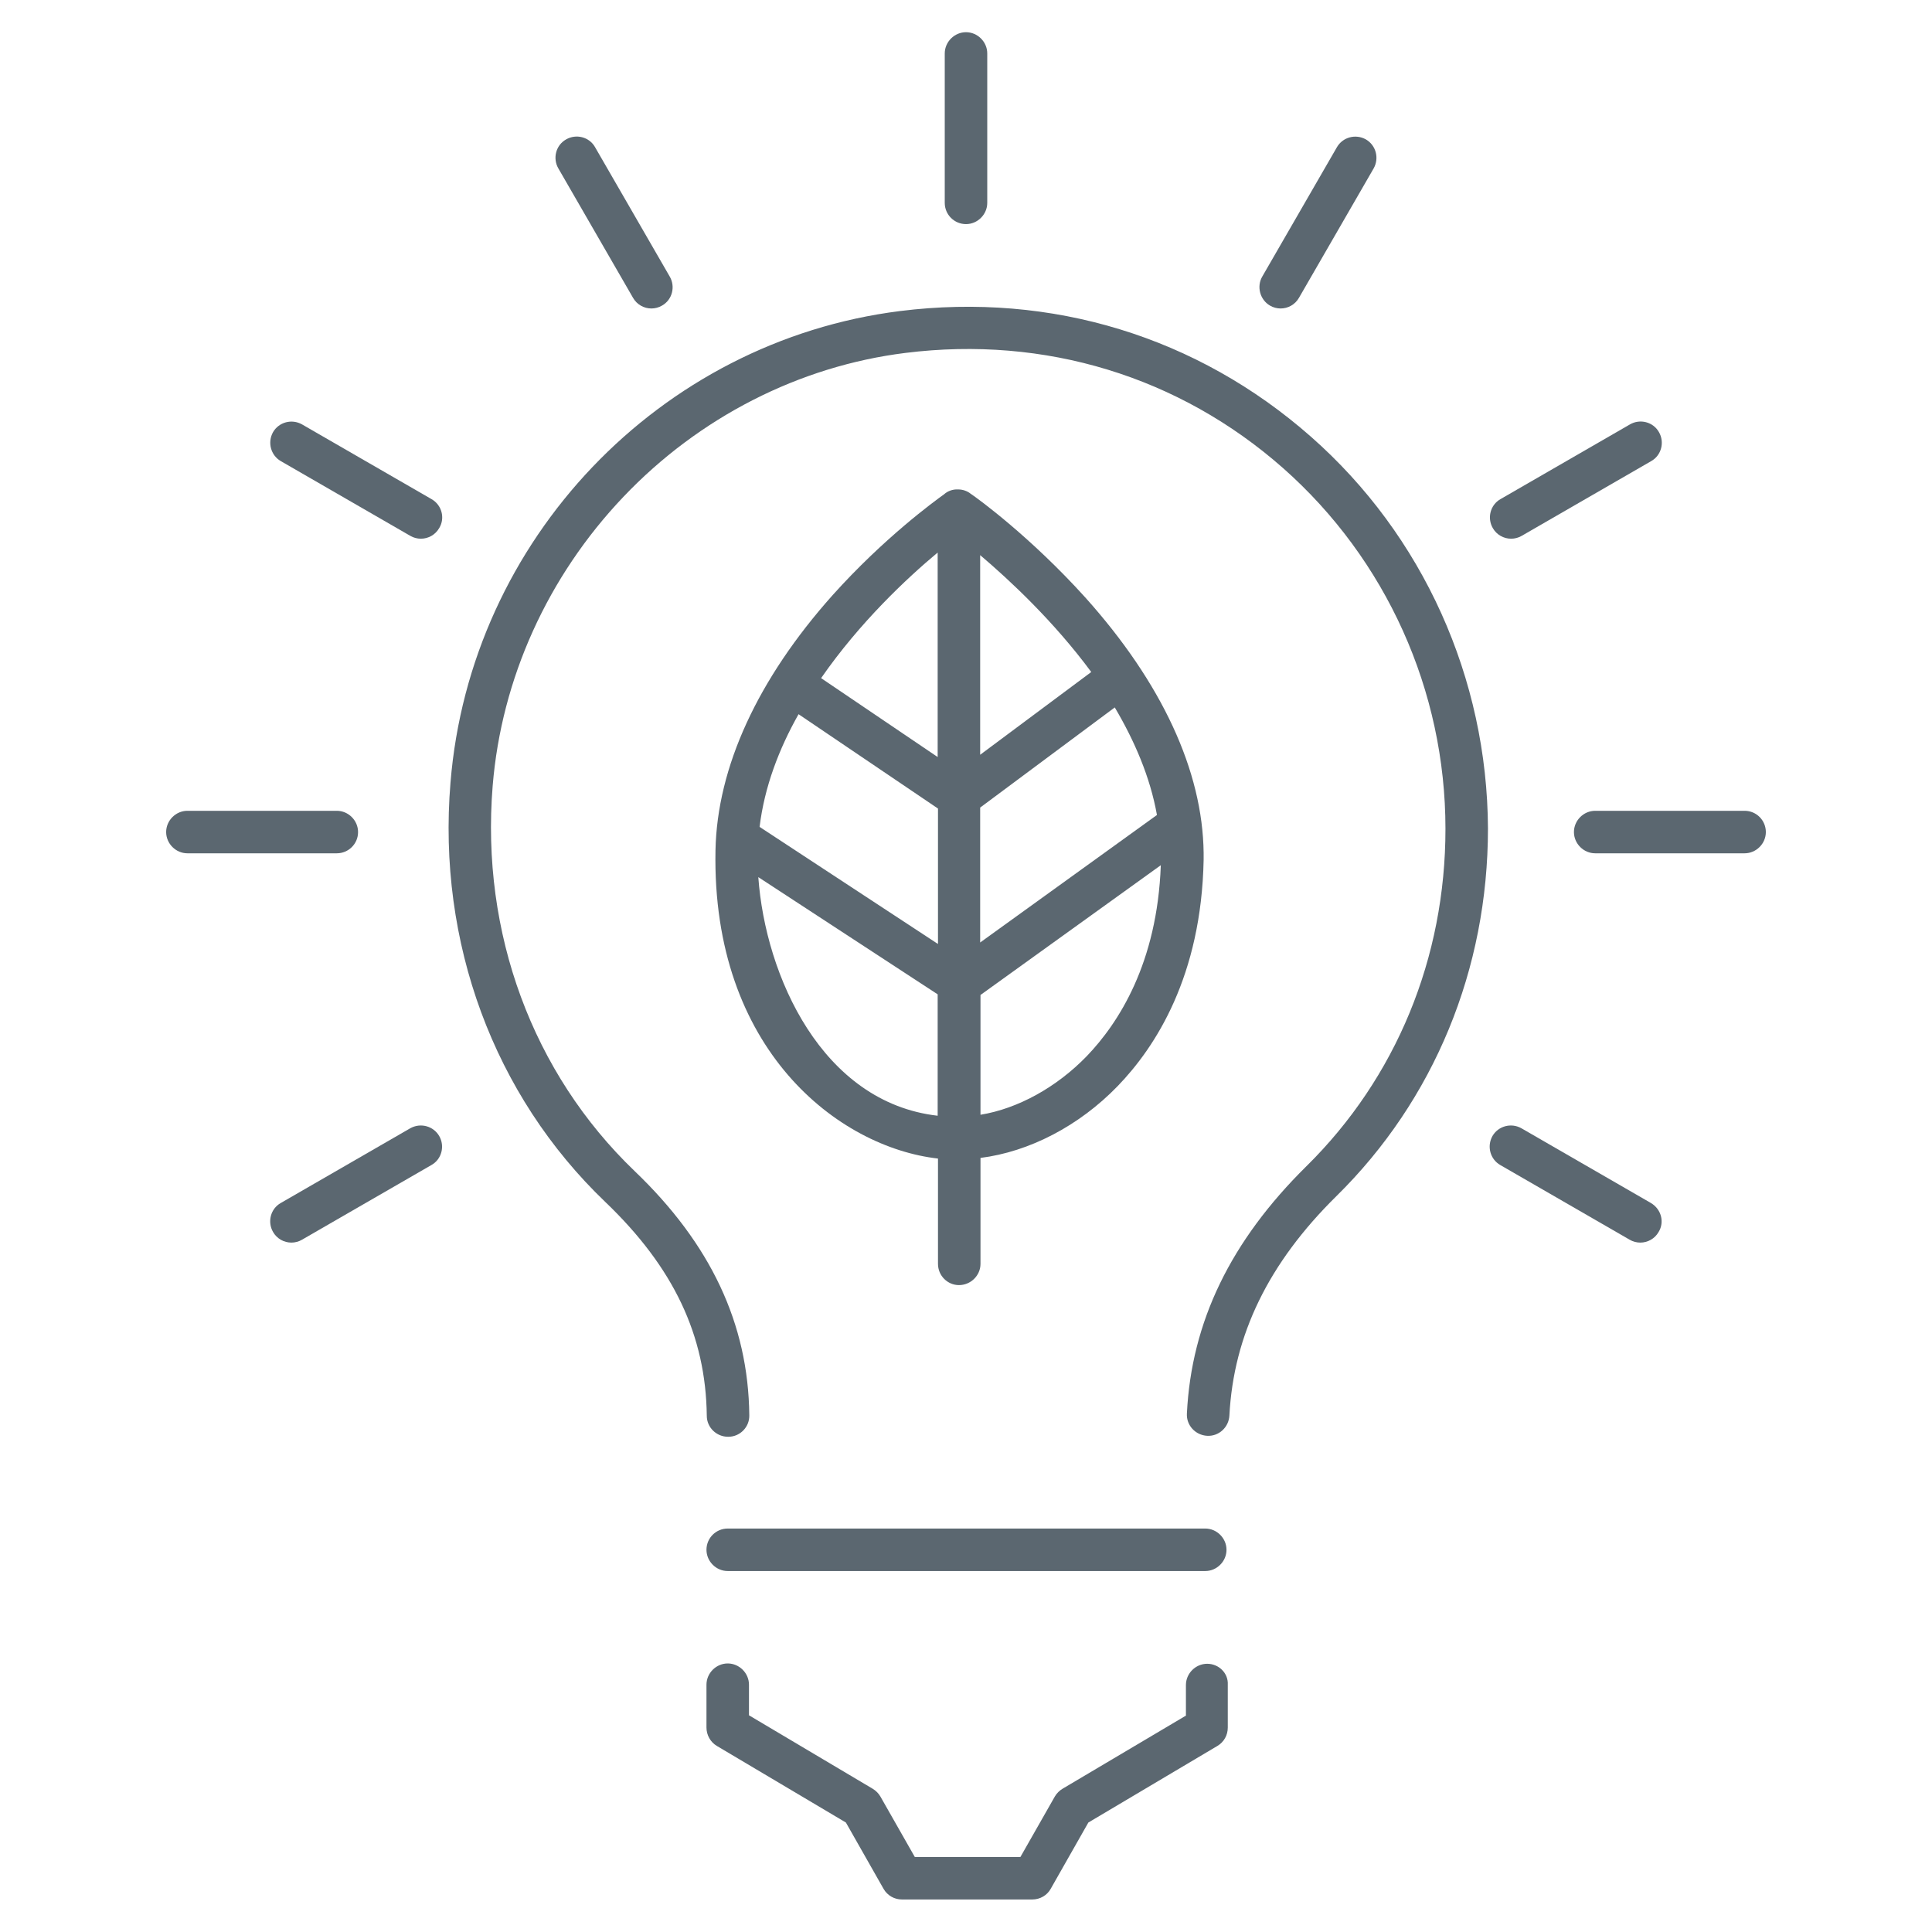
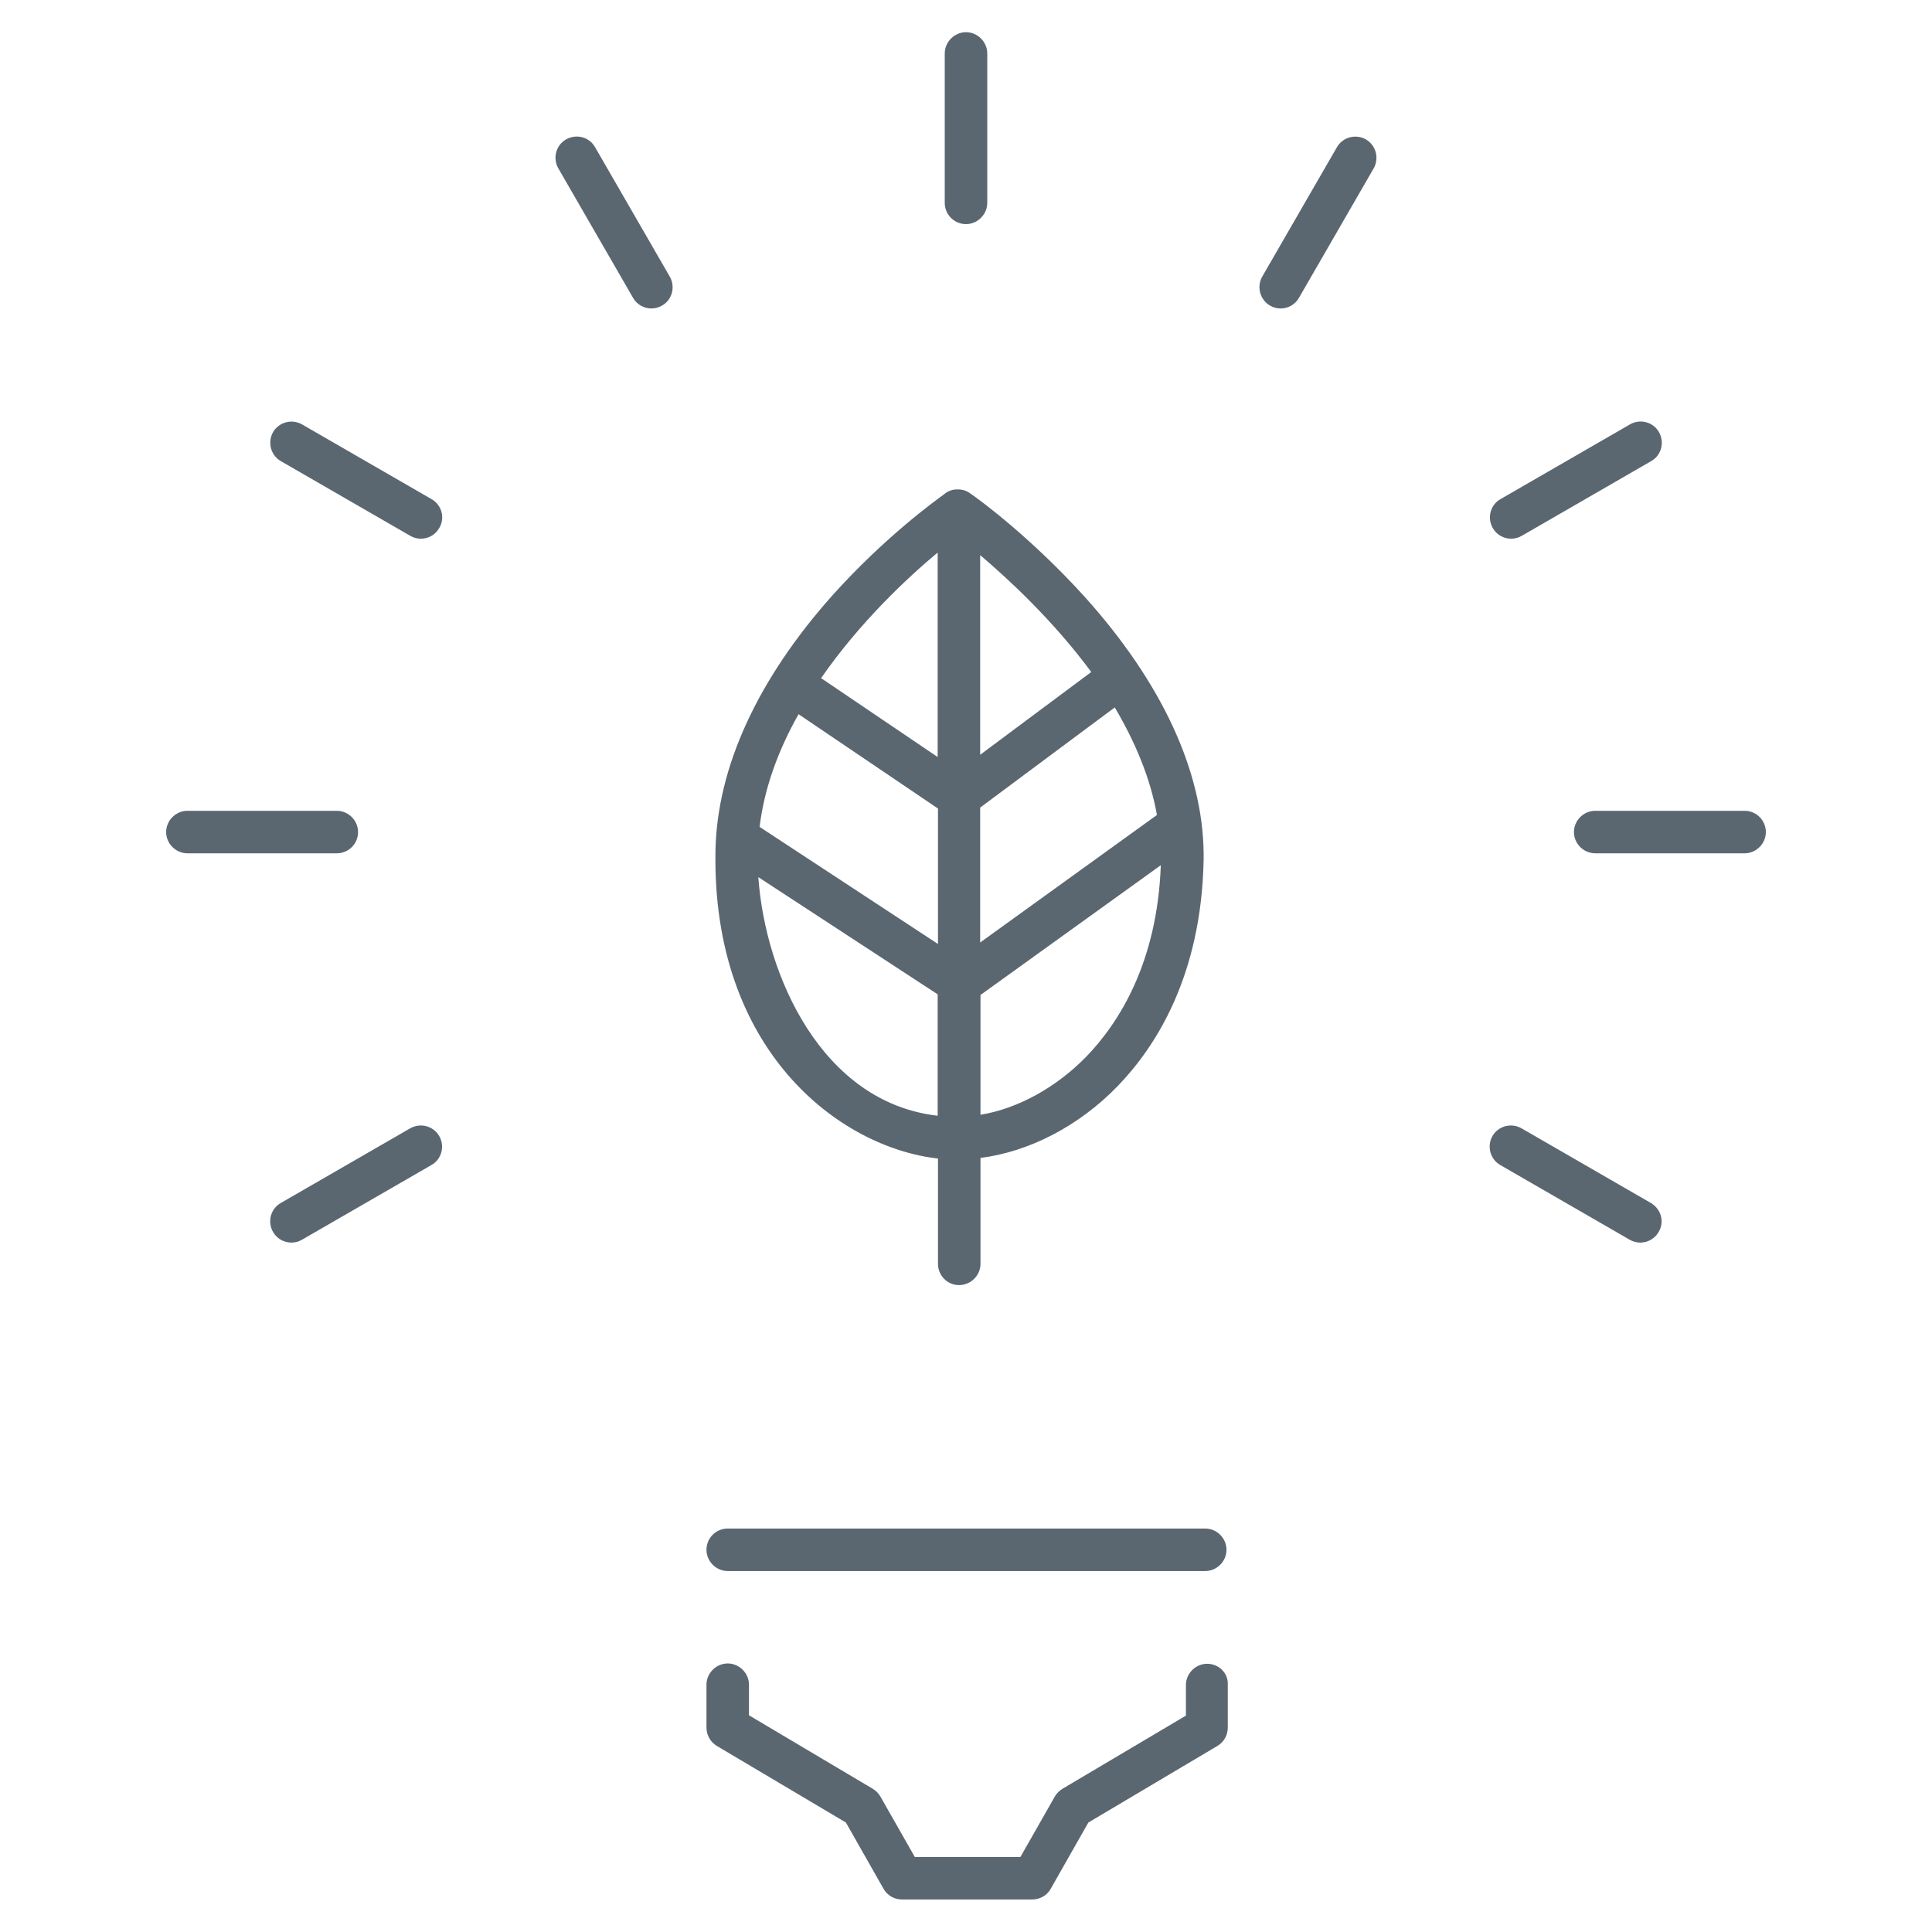
<svg xmlns="http://www.w3.org/2000/svg" version="1.1" id="ICONE_x5F_piccole" x="0px" y="0px" viewBox="0 0 60 60" style="enable-background:new 0 0 60 60;" xml:space="preserve">
  <style type="text/css">
	.st0{fill:none;}
	.st1{fill:#5B6770;}
	.st2{fill:#E2042E;}
</style>
  <g>
-     <path class="st1" d="M40.71,13.56c-3.52-3.1-8.05-4.49-12.76-3.9c-7.47,0.94-13.35,7.1-13.96,14.65   c-0.41,4.96,1.35,9.71,4.81,13.02c2.12,2.03,3.12,4.14,3.15,6.64c0,0.36,0.3,0.65,0.66,0.65c0,0,0.01,0,0.01,0   c0.36,0,0.66-0.3,0.65-0.67c-0.03-2.84-1.2-5.32-3.56-7.58c-3.17-3.04-4.78-7.4-4.41-11.96c0.27-3.33,1.71-6.51,4.06-8.98   c2.35-2.47,5.46-4.06,8.76-4.47c4.33-0.54,8.5,0.73,11.73,3.58c3.2,2.83,5.04,6.91,5.04,11.2c0,4.01-1.53,7.73-4.32,10.48   c-2.35,2.32-3.57,4.83-3.71,7.68c-0.02,0.36,0.26,0.67,0.63,0.69c0.36,0.02,0.67-0.26,0.69-0.63c0.13-2.5,1.21-4.73,3.32-6.81   c3.04-2.99,4.71-7.05,4.71-11.42C46.19,21.07,44.2,16.63,40.71,13.56z" />
    <path class="st1" d="M37.49,51.67c-0.36,0-0.66,0.3-0.66,0.66v0.95L33,55.55c-0.1,0.06-0.18,0.14-0.24,0.24l-1.07,1.88h-3.28   l-1.07-1.88c-0.06-0.1-0.14-0.18-0.24-0.24l-3.84-2.28v-0.95c0-0.36-0.3-0.66-0.66-0.66s-0.66,0.3-0.66,0.66v1.33   c0,0.23,0.12,0.45,0.32,0.57l4.01,2.38l1.17,2.06c0.12,0.21,0.34,0.33,0.57,0.33h4.05c0.24,0,0.46-0.13,0.57-0.33l1.17-2.06   l4.01-2.38c0.2-0.12,0.32-0.33,0.32-0.57v-1.33C38.15,51.96,37.85,51.67,37.49,51.67z" />
    <path class="st1" d="M21.94,48.13c0,0.36,0.3,0.66,0.66,0.66h14.83c0.36,0,0.66-0.3,0.66-0.66c0-0.36-0.3-0.66-0.66-0.66H22.6   C22.24,47.47,21.94,47.76,21.94,48.13z" />
    <path class="st1" d="M11.12,25.84c0-0.36-0.3-0.66-0.66-0.66H5.82c-0.36,0-0.66,0.3-0.66,0.66s0.3,0.66,0.66,0.66h4.64   C10.82,26.5,11.12,26.21,11.12,25.84z" />
    <path class="st1" d="M54.18,25.18h-4.64c-0.36,0-0.66,0.3-0.66,0.66s0.3,0.66,0.66,0.66h4.64c0.36,0,0.66-0.3,0.66-0.66   S54.55,25.18,54.18,25.18z" />
    <path class="st1" d="M12.74,35.04l-4.02,2.32c-0.32,0.18-0.42,0.59-0.24,0.9c0.12,0.21,0.34,0.33,0.57,0.33   c0.11,0,0.23-0.03,0.33-0.09l4.02-2.32c0.32-0.18,0.42-0.59,0.24-0.9C13.46,34.97,13.06,34.86,12.74,35.04z" />
    <path class="st1" d="M46.93,16.73c0.11,0,0.23-0.03,0.33-0.09l4.02-2.32c0.32-0.18,0.42-0.59,0.24-0.9   c-0.18-0.32-0.59-0.42-0.9-0.24L46.6,15.5c-0.32,0.18-0.42,0.59-0.24,0.9C46.48,16.61,46.7,16.73,46.93,16.73z" />
    <path class="st1" d="M39.44,9.49c0.1,0.06,0.22,0.09,0.33,0.09c0.23,0,0.45-0.12,0.57-0.33l2.32-4.02c0.18-0.32,0.07-0.72-0.24-0.9   c-0.32-0.18-0.72-0.07-0.9,0.24L39.2,8.59C39.02,8.9,39.13,9.31,39.44,9.49z" />
    <path class="st1" d="M30,6.96c0.36,0,0.66-0.3,0.66-0.66V1.66C30.66,1.3,30.36,1,30,1s-0.66,0.3-0.66,0.66V6.3   C29.34,6.67,29.64,6.96,30,6.96z" />
    <path class="st1" d="M19.66,9.25c0.12,0.21,0.34,0.33,0.57,0.33c0.11,0,0.23-0.03,0.33-0.09c0.32-0.18,0.42-0.59,0.24-0.9   l-2.32-4.02c-0.18-0.32-0.59-0.42-0.9-0.24c-0.32,0.18-0.42,0.59-0.24,0.9L19.66,9.25z" />
    <path class="st1" d="M51.27,37.36l-4.02-2.32c-0.32-0.18-0.72-0.07-0.9,0.24c-0.18,0.32-0.07,0.72,0.24,0.9l4.02,2.32   c0.1,0.06,0.22,0.09,0.33,0.09c0.23,0,0.45-0.12,0.57-0.33C51.7,37.95,51.59,37.55,51.27,37.36z" />
    <path class="st1" d="M13.4,15.5l-4.02-2.32c-0.32-0.18-0.72-0.07-0.9,0.24c-0.18,0.32-0.07,0.72,0.24,0.9l4.02,2.32   c0.1,0.06,0.22,0.09,0.33,0.09c0.23,0,0.45-0.12,0.57-0.33C13.83,16.09,13.72,15.68,13.4,15.5z" />
    <path class="st1" d="M33.7,18.55c-1.68-1.86-3.32-3.06-3.56-3.22c-0.1-0.08-0.24-0.13-0.38-0.13c-0.17-0.01-0.33,0.05-0.44,0.15   c-0.32,0.23-1.87,1.36-3.46,3.13c-2.33,2.61-3.59,5.35-3.64,7.93c-0.12,6.19,3.82,9.22,6.91,9.57v3.27c0,0.37,0.3,0.66,0.65,0.66   c0.37,0,0.67-0.3,0.67-0.66v-3.29c1.51-0.19,3.06-0.99,4.26-2.23c1.18-1.22,2.6-3.42,2.67-7.03v-0.21   C37.35,23.94,36.08,21.2,33.7,18.55z M29.12,34.65c-3.59-0.41-5.35-4.34-5.57-7.41l5.57,3.64V34.65z M29.12,29.31l-5.53-3.63   c0.15-1.24,0.6-2.42,1.21-3.5l4.33,2.93V29.31z M29.12,23.51l-3.62-2.45c1.2-1.73,2.66-3.1,3.62-3.9V23.51z M30.44,17.24   c0.93,0.79,2.29,2.06,3.45,3.63l-3.45,2.57V17.24z M30.44,25.08l4.18-3.11c0.61,1.03,1.1,2.16,1.31,3.34l-5.49,3.96V25.08z    M33.75,32.8c-0.94,0.97-2.14,1.63-3.3,1.82v-3.72l5.6-4.03C35.94,29.91,34.74,31.77,33.75,32.8z" />
  </g>
</svg>